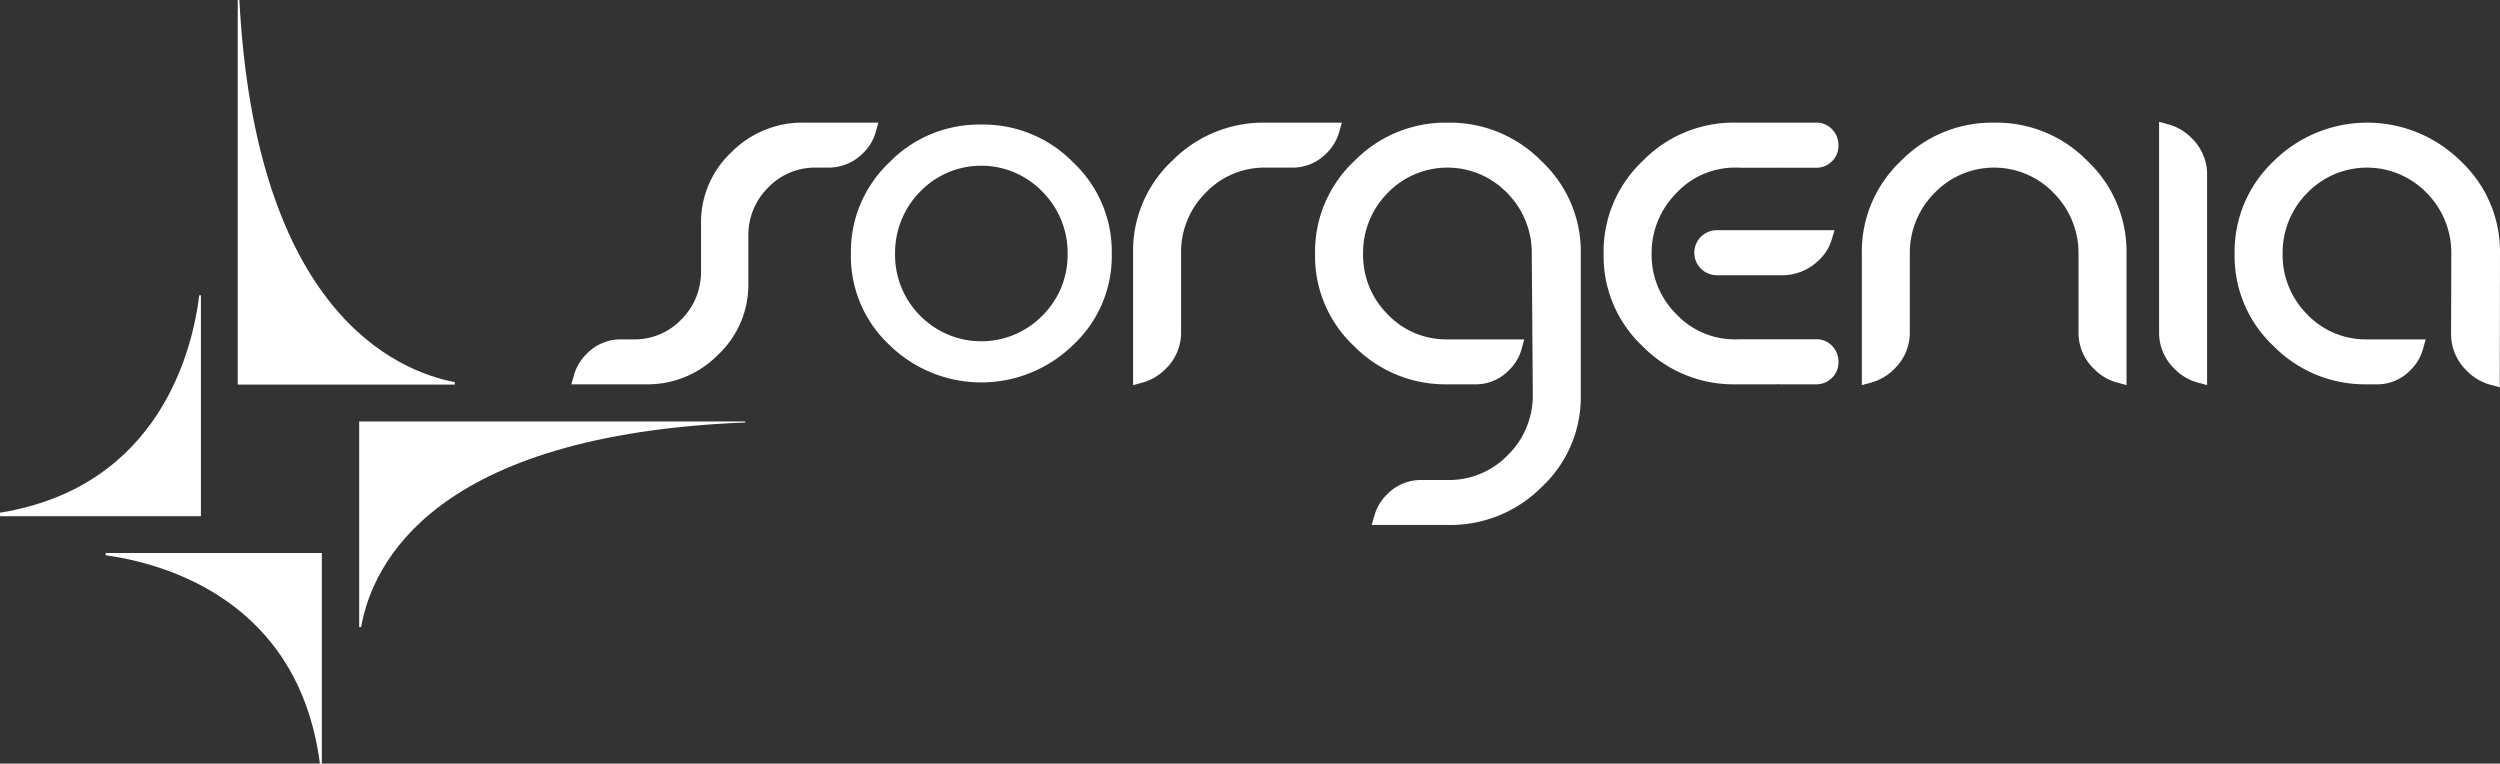
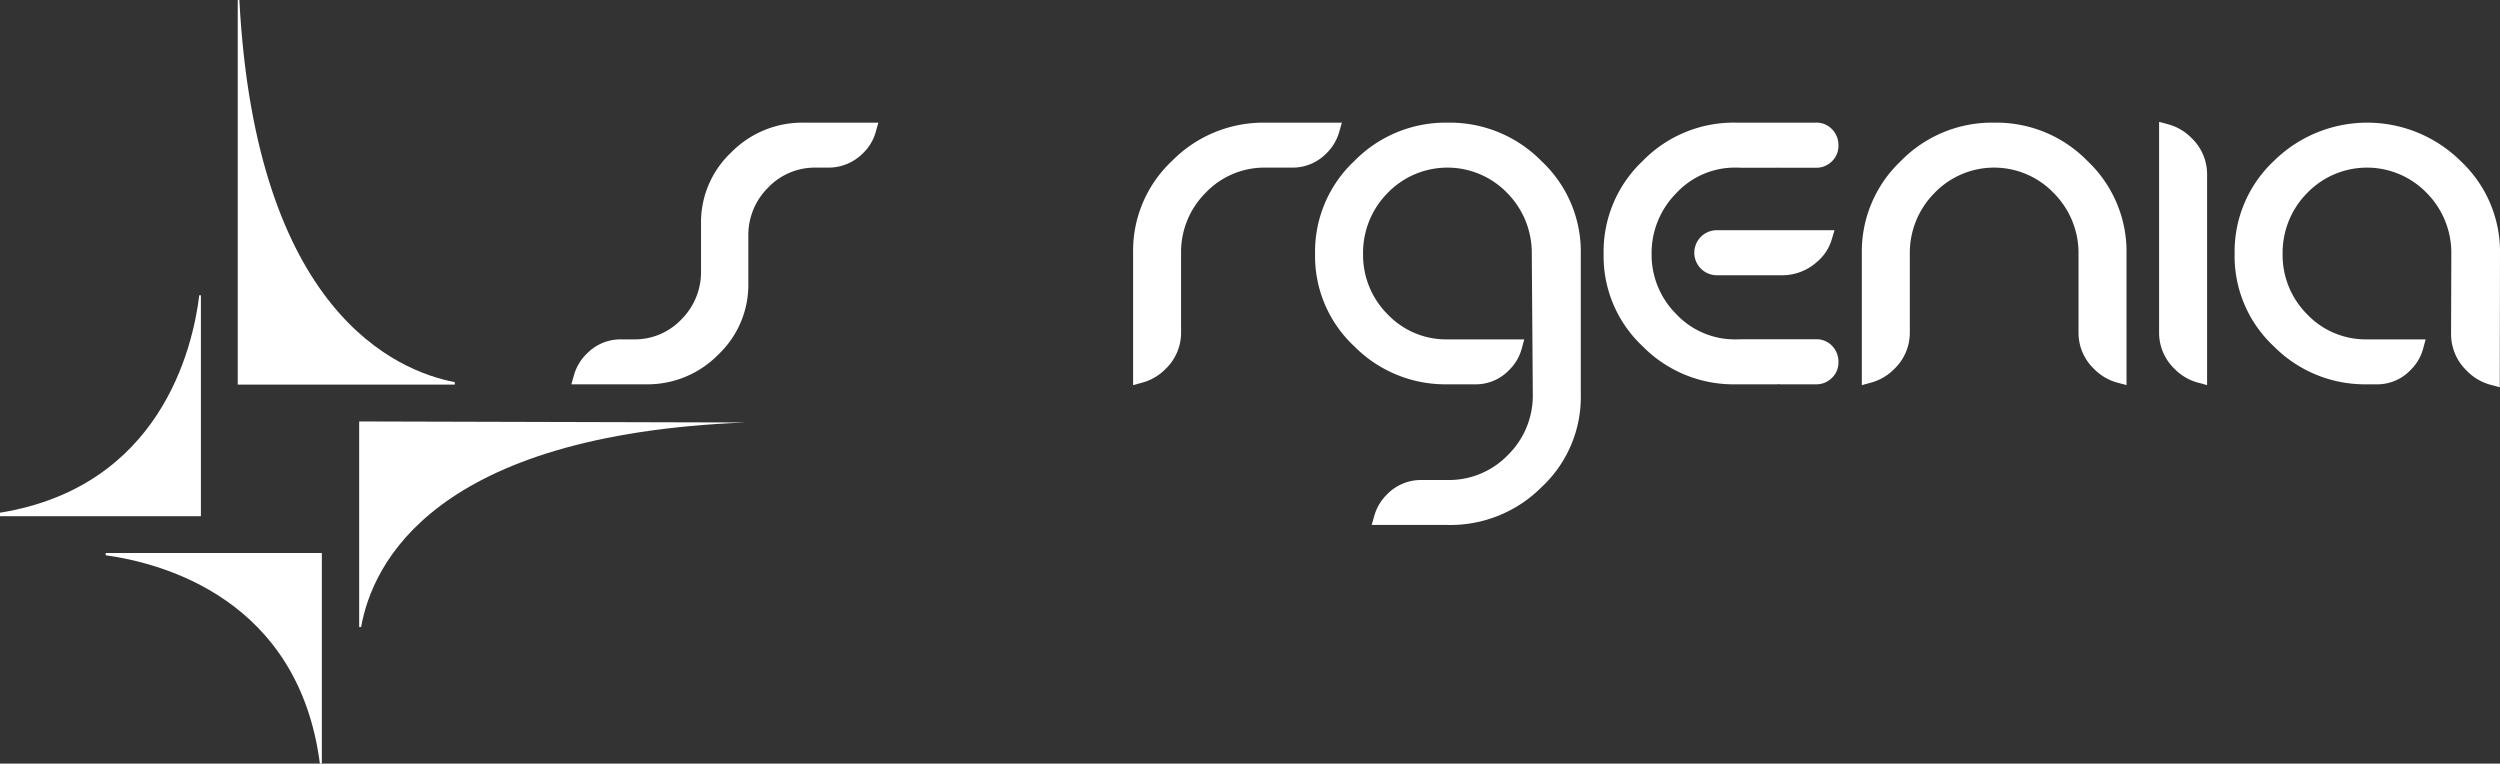
<svg xmlns="http://www.w3.org/2000/svg" viewBox="0 0 330.925 101.081">
  <rect x="0" y="0" width="330.925" height="101.081" fill="#333333" stroke="none" />
  <defs>
    <style>.cls-1{fill:#fff;}</style>
  </defs>
  <title>Risorsa 20</title>
  <g id="Livello_2" data-name="Livello 2">
    <g id="Layer_1" data-name="Layer 1">
-       <path class="cls-1" d="M47.544,55.788V83.005h.256C49.309,74.504,57.522,57.55,98.653,55.925v-.137Z" />
+       <path class="cls-1" d="M47.544,55.788V83.005h.256C49.309,74.504,57.522,57.55,98.653,55.925Z" />
      <path class="cls-1" d="M60.202,50.583C52.52,49.12,33.857,41.308,31.684,0H31.47V50.914H60.202Z" />
      <path class="cls-1" d="M26.594,39.083h-.215C25.52,46.134,21.23,64.421,0,67.867v.464H26.594Z" />
      <path class="cls-1" d="M13.993,73.502c7.606,1.054,25.534,5.844,28.351,27.579h.258V73.2h-28.609Z" />
      <path class="cls-1" d="M115.903,17.523l.366-1.287H106.441a13.191,13.191,0,0,0-9.639,3.929,12.699,12.699,0,0,0-4.007,9.495v6.221a8.855,8.855,0,0,1-2.581,6.382,8.522,8.522,0,0,1-6.325,2.66H82.279a6.24,6.24,0,0,0-4.622,1.911,6.326,6.326,0,0,0-1.657,2.747l-.369,1.29h9.824a13.101,13.101,0,0,0,9.614-3.926,12.713,12.713,0,0,0,3.988-9.496V31.226a8.82,8.82,0,0,1,2.607-6.382,8.549,8.549,0,0,1,6.3-2.657h1.566A6.407,6.407,0,0,0,114.223,20.292a6.189,6.189,0,0,0,1.68-2.769" />
-       <path class="cls-1" d="M129.878,16.489a16.576,16.576,0,0,0-12.167,5.018,16.242,16.242,0,0,0-5.077,12.091,16.096,16.096,0,0,0,5.075,12.045,17.394,17.394,0,0,0,24.362-.002,16.056,16.056,0,0,0,5.095-12.043,16.199,16.199,0,0,0-5.097-12.089,16.637,16.637,0,0,0-12.191-5.02m8.114,25.281a11.345,11.345,0,0,1-16.209-.002,11.353,11.353,0,0,1-3.302-8.17,11.511,11.511,0,0,1,3.298-8.209,11.246,11.246,0,0,1,16.221,0,11.463,11.463,0,0,1,3.321,8.209A11.311,11.311,0,0,1,137.993,41.77" />
      <path class="cls-1" d="M177.253,17.526l.37-1.29H167.53a16.969,16.969,0,0,0-12.371,5.049,16.304,16.304,0,0,0-5.17,12.226V50.979l1.275-.348a6.788,6.788,0,0,0,3.032-1.804,6.623,6.623,0,0,0,2.043-4.892V33.511a11.062,11.062,0,0,1,3.255-7.994,10.733,10.733,0,0,1,7.936-3.33h3.446a6.253,6.253,0,0,0,4.623-1.91,6.357,6.357,0,0,0,1.654-2.751" />
      <path class="cls-1" d="M263.99,16.236a16.866,16.866,0,0,0-12.387,5.09,16.478,16.478,0,0,0-5.152,12.271V50.978l1.277-.347a6.8,6.8,0,0,0,3.03-1.804,6.629,6.629,0,0,0,2.044-4.892V33.598a11.232,11.232,0,0,1,3.248-8.033,10.942,10.942,0,0,1,15.836.023,11.236,11.236,0,0,1,3.248,8.009V43.936a6.614,6.614,0,0,0,2.046,4.892,6.79,6.79,0,0,0,3.03,1.804l1.277.347V33.598a16.487,16.487,0,0,0-5.151-12.271,16.819,16.819,0,0,0-12.345-5.09" />
      <path class="cls-1" d="M287.077,16.477l-1.277-.347V43.937a6.597,6.597,0,0,0,2.046,4.887,6.736,6.736,0,0,0,3.029,1.806l1.277.347V23.172a6.614,6.614,0,0,0-2.046-4.89,6.8,6.8,0,0,0-3.03-1.806" />
      <path class="cls-1" d="M191.64,16.236a16.915,16.915,0,0,0-12.383,5.093,16.43,16.43,0,0,0-5.18,12.269,16.305,16.305,0,0,0,5.171,12.226,16.956,16.956,0,0,0,12.37,5.047h.869v.002h2.764a6.083,6.083,0,0,0,4.503-1.882,6.242,6.242,0,0,0,1.663-2.792l.348-1.276H191.596a10.682,10.682,0,0,1-7.929-3.33,11.099,11.099,0,0,1-3.239-7.994A11.249,11.249,0,0,1,183.662,25.565a11.003,11.003,0,0,1,15.865,0,11.26,11.26,0,0,1,3.235,8.042l.136,18.609a11.034,11.034,0,0,1-3.277,7.996,10.82,10.82,0,0,1-7.958,3.326h-3.446a6.246,6.246,0,0,0-4.623,1.912,6.353,6.353,0,0,0-1.654,2.749l-.372,1.29h10.096a17.04,17.04,0,0,0,12.414-5.027,16.28,16.28,0,0,0,5.172-12.246V33.598a16.401,16.401,0,0,0-5.2-12.269,16.991,16.991,0,0,0-12.408-5.093" />
      <path class="cls-1" d="M325.728,21.329a17.593,17.593,0,0,0-24.759,0,16.454,16.454,0,0,0-5.172,12.269,16.311,16.311,0,0,0,5.17,12.226,16.962,16.962,0,0,0,12.369,5.047l1.235.002a6.087,6.087,0,0,0,4.505-1.882,6.214,6.214,0,0,0,1.659-2.794l.35-1.274h-7.769a10.699,10.699,0,0,1-7.931-3.33,11.088,11.088,0,0,1-3.236-7.994,11.238,11.238,0,0,1,3.234-8.033,11.003,11.003,0,0,1,15.865,0,11.257,11.257,0,0,1,3.234,8.031l-.033,10.505a6.722,6.722,0,0,0,2.082,4.979,6.902,6.902,0,0,0,3.089,1.839l1.273.344.031-17.665a16.408,16.408,0,0,0-5.196-12.269" />
      <path class="cls-1" d="M240.392,44.91h-9.92c-.076,0-.149.007-.149.007l-.555.006a10.633,10.633,0,0,1-7.891-3.354A11.084,11.084,0,0,1,218.622,33.599a11.236,11.236,0,0,1,3.252-8.012,10.578,10.578,0,0,1,7.893-3.402h.421a1.87,1.87,0,0,0,.263.019H235.158a.858.858,0,0,0,.149-.009l.185-.002.145.011h4.75a2.895,2.895,0,0,0,2.102-.849,2.807,2.807,0,0,0,.865-2.1,2.975,2.975,0,0,0-.847-2.148,2.801,2.801,0,0,0-2.12-.873H229.768a16.808,16.808,0,0,0-12.345,5.093,16.472,16.472,0,0,0-5.151,12.271,16.329,16.329,0,0,0,5.151,12.226,16.877,16.877,0,0,0,12.345,5.048h5.401a1.931,1.931,0,0,0,.252-.021,2.665,2.665,0,0,0,.274.021h4.697a2.892,2.892,0,0,0,2.1-.851,2.805,2.805,0,0,0,.863-2.095,2.983,2.983,0,0,0-.843-2.146,2.811,2.811,0,0,0-2.12-.871" />
      <path class="cls-1" d="M224.275,33.452a2.985,2.985,0,0,0,2.98,2.982h8.504a6.902,6.902,0,0,0,4.855-1.856,6.167,6.167,0,0,0,1.832-2.805l.388-1.302H227.256a2.985,2.985,0,0,0-2.98,2.982" />
    </g>
  </g>
</svg>